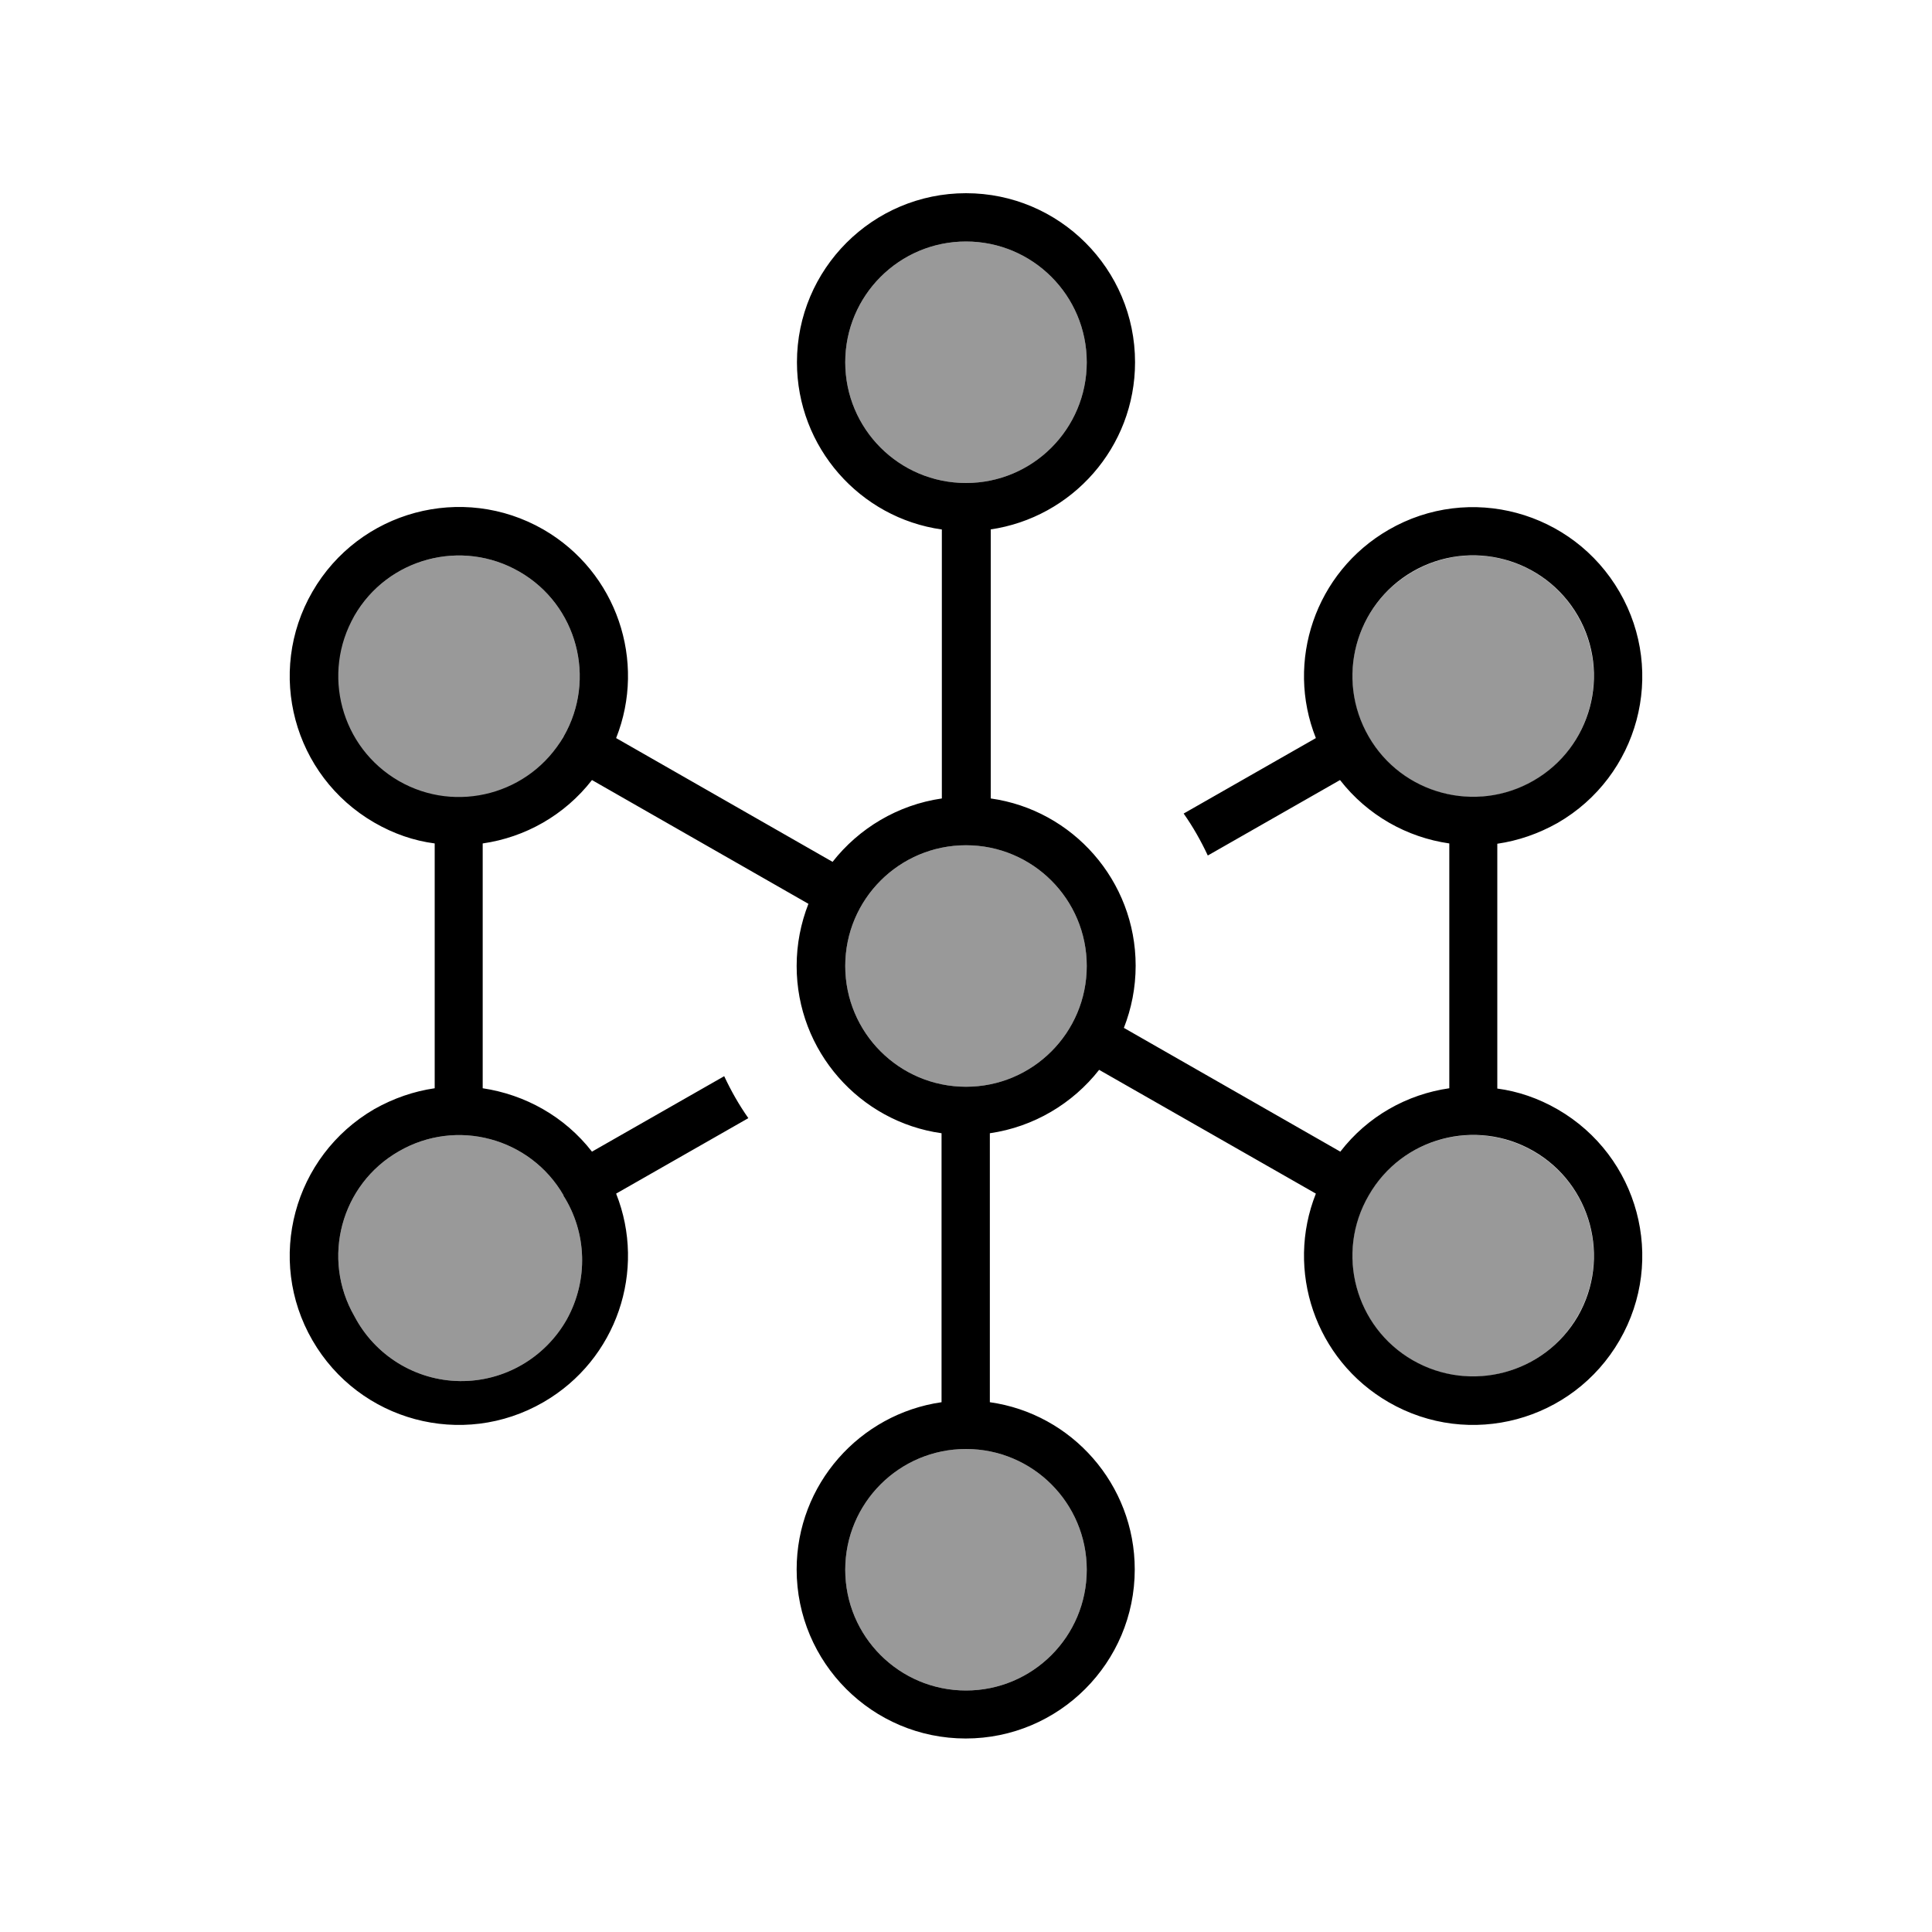
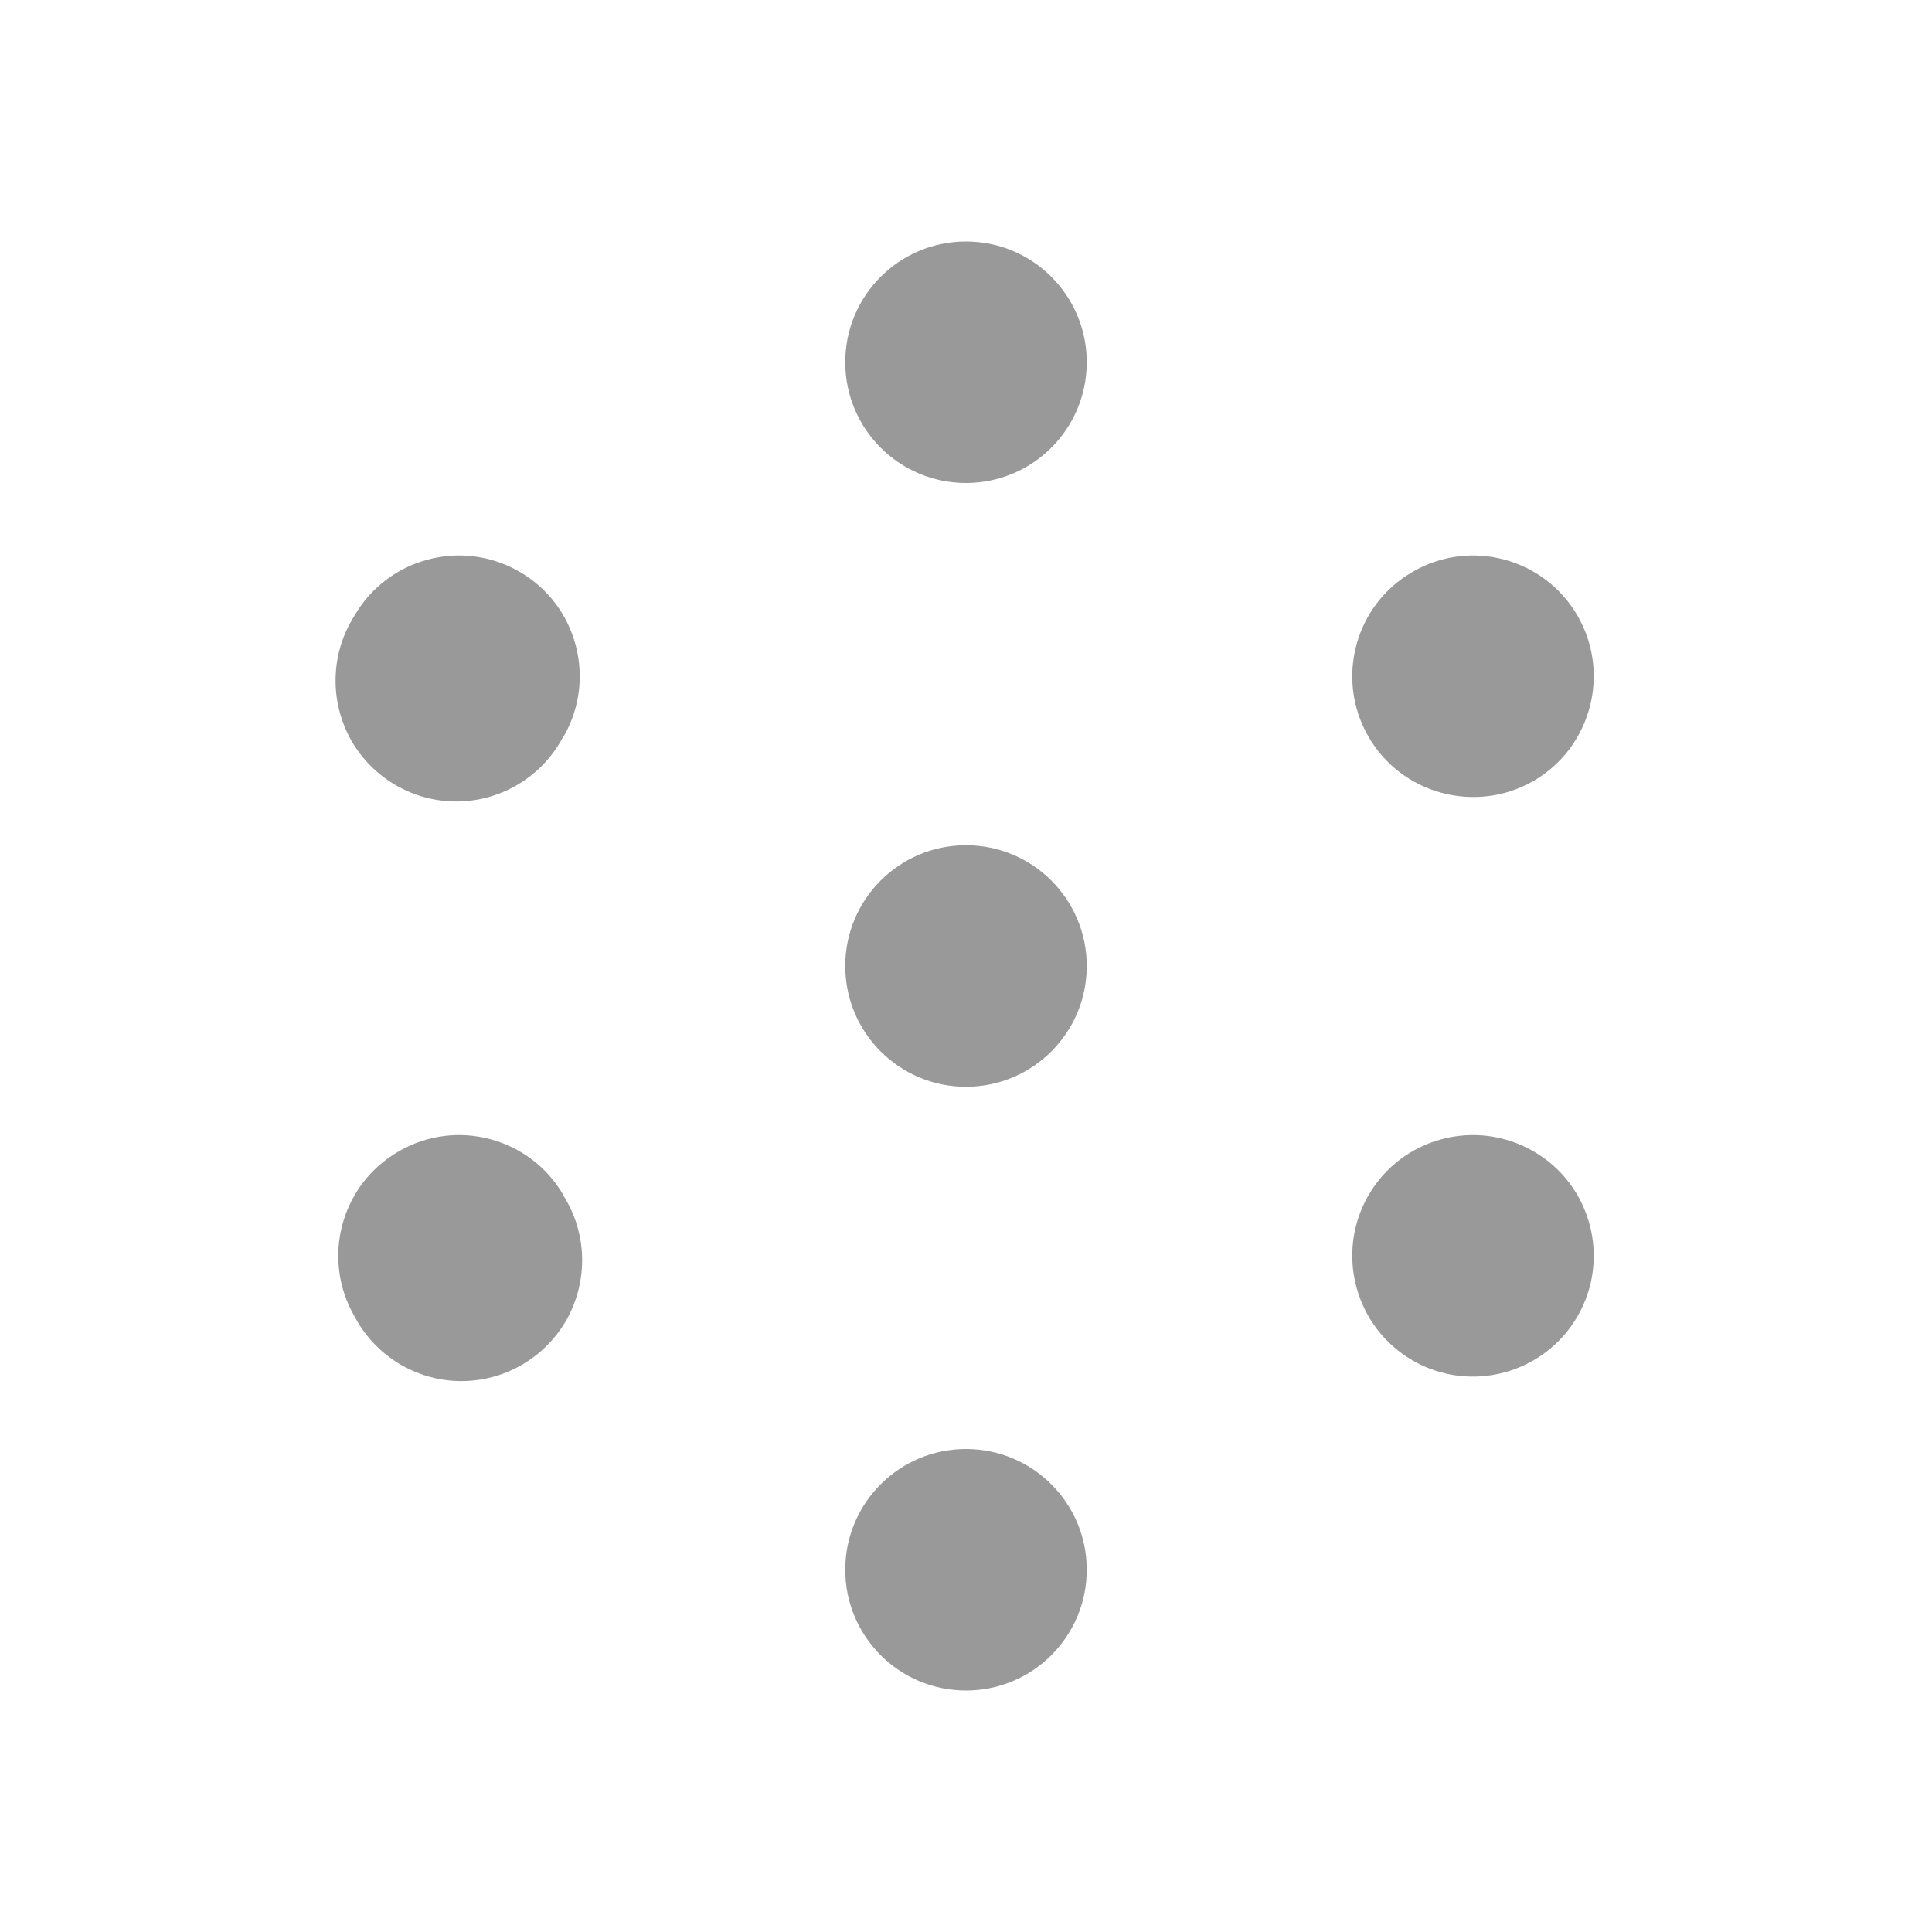
<svg xmlns="http://www.w3.org/2000/svg" viewBox="0 0 640 640">
  <path opacity=".4" fill="currentColor" d="M186.6 244C179.8 257 166.4 265.3 151.7 265.5C137 265.7 123.4 257.8 116.2 245C109.1 232.1 109.5 216.4 117.4 204C128.4 184.9 152.9 178.3 172.1 189.4C191.2 200.4 197.7 224.9 186.7 244zM186.6 396C194.5 408.4 194.9 424.1 187.8 437C180.6 449.8 167 457.7 152.3 457.5C137.6 457.3 124.2 449 117.4 436C106.4 416.9 112.9 392.4 132.1 381.4C151.2 370.3 175.7 376.9 186.7 396zM360 120C360 142.1 342.1 160 320 160C297.9 160 280 142.1 280 120C280 97.9 297.9 80 320 80C342.1 80 360 97.9 360 120zM360 320C360 342.1 342.1 360 320 360C297.9 360 280 342.1 280 320C280 297.9 297.9 280 320 280C342.1 280 360 297.9 360 320zM360 520C360 542.1 342.1 560 320 560C297.9 560 280 542.1 280 520C280 497.9 297.9 480 320 480C342.1 480 360 497.9 360 520zM522.6 204C533.6 223.1 527.1 247.6 508 258.7C488.8 269.7 464.3 263.1 453.3 244C442.3 224.9 448.8 200.4 468 189.4C487.1 178.3 511.6 184.9 522.6 204zM522.6 436C511.6 455.1 487.1 461.7 468 450.7C448.8 439.6 442.3 415.1 453.3 396C464.3 376.9 488.8 370.3 508 381.4C527.1 392.4 533.6 416.9 522.6 436z" />
-   <path fill="currentColor" d="M280 120C280 97.9 297.9 80 320 80C342.1 80 360 97.9 360 120C360 142.1 342.1 160 320 160C297.9 160 280 142.1 280 120zM328 175.4C355.1 171.5 376 148.2 376 120C376 89.1 350.9 64 320 64C289.1 64 264 89.1 264 120C264 148.2 284.9 171.6 312 175.4L312 264.5C297.4 266.6 284.5 274.4 275.8 285.5L204.1 244.5C214.2 219.1 204.4 189.5 180 175.4C153.2 160 119 169.2 103.5 196C88 222.8 97.2 257 124 272.5C130.4 276.2 137.1 278.5 144 279.4L144 360.5C137.1 361.5 130.4 363.8 124 367.4C97.2 383 88 417.2 103.5 444C119 470.8 153.2 480 180 464.5C204.4 450.4 214.2 420.8 204.1 395.4L247.9 370.4C244.8 366 242.2 361.4 239.9 356.5L196.1 381.5C187 369.8 173.9 362.6 159.9 360.5L159.9 279.4C173.9 277.4 187 270.1 196.1 258.4L267.8 299.4C265.3 305.8 263.9 312.7 263.9 320C263.9 348.2 284.8 371.6 311.9 375.4L311.9 464.5C284.8 468.4 263.9 491.7 263.9 519.9C263.9 550.8 289 575.9 319.9 575.9C350.8 575.9 375.9 550.8 375.9 519.9C375.9 491.7 355 468.3 327.9 464.5L327.9 375.4C342.5 373.3 355.4 365.5 364.1 354.4L435.9 395.4C425.8 420.8 435.6 450.4 460 464.5C486.8 480 521 470.8 536.5 444C552 417.2 542.8 383 516 367.5C509.6 363.8 502.8 361.5 496 360.6L496 279.5C502.9 278.5 509.6 276.2 516 272.6C542.8 257.1 552 222.9 536.5 196.1C521 169.3 486.8 160 460 175.5C435.6 189.6 425.8 219.2 435.9 244.5L392.1 269.5C395.2 273.9 397.8 278.5 400.1 283.4L443.9 258.4C453 270.1 466.1 277.4 480.1 279.4L480.1 360.5C466.1 362.5 453 369.8 444 381.5L372.3 340.5C374.8 334.1 376.2 327.2 376.2 319.9C376.2 291.7 355.3 268.3 328.2 264.5L328.2 175.4zM468 189.3C487.1 178.3 511.6 184.8 522.7 204C533.7 223.1 527.1 247.6 508 258.6C488.9 269.6 464.4 263.1 453.4 244C442.3 224.8 448.9 200.3 468 189.3zM117.4 204C128.4 184.9 152.9 178.3 172.1 189.4C191.2 200.4 197.7 224.9 186.7 244C175.7 263.1 151.2 269.7 132.1 258.7C112.9 247.6 106.4 223.1 117.4 204zM280 520C280 497.9 297.9 480 320 480C342.1 480 360 497.9 360 520C360 542.1 342.1 560 320 560C297.9 560 280 542.1 280 520zM186.6 396C194.5 408.4 194.9 424.1 187.8 437C180.6 449.8 167 457.7 152.3 457.5C137.6 457.3 124.2 449 117.4 436C106.4 416.9 112.9 392.4 132.1 381.4C151.2 370.3 175.7 376.9 186.7 396zM468 450.6C448.9 439.6 442.3 415.1 453.4 396C464.4 376.8 488.9 370.3 508 381.3C527.1 392.3 533.7 416.8 522.7 436C511.6 455.1 487.1 461.6 468 450.6zM320 280C342.1 280 360 297.9 360 320C360 342.1 342.1 360 320 360C297.9 360 280 342.1 280 320C280 297.9 297.9 280 320 280z" />
</svg>